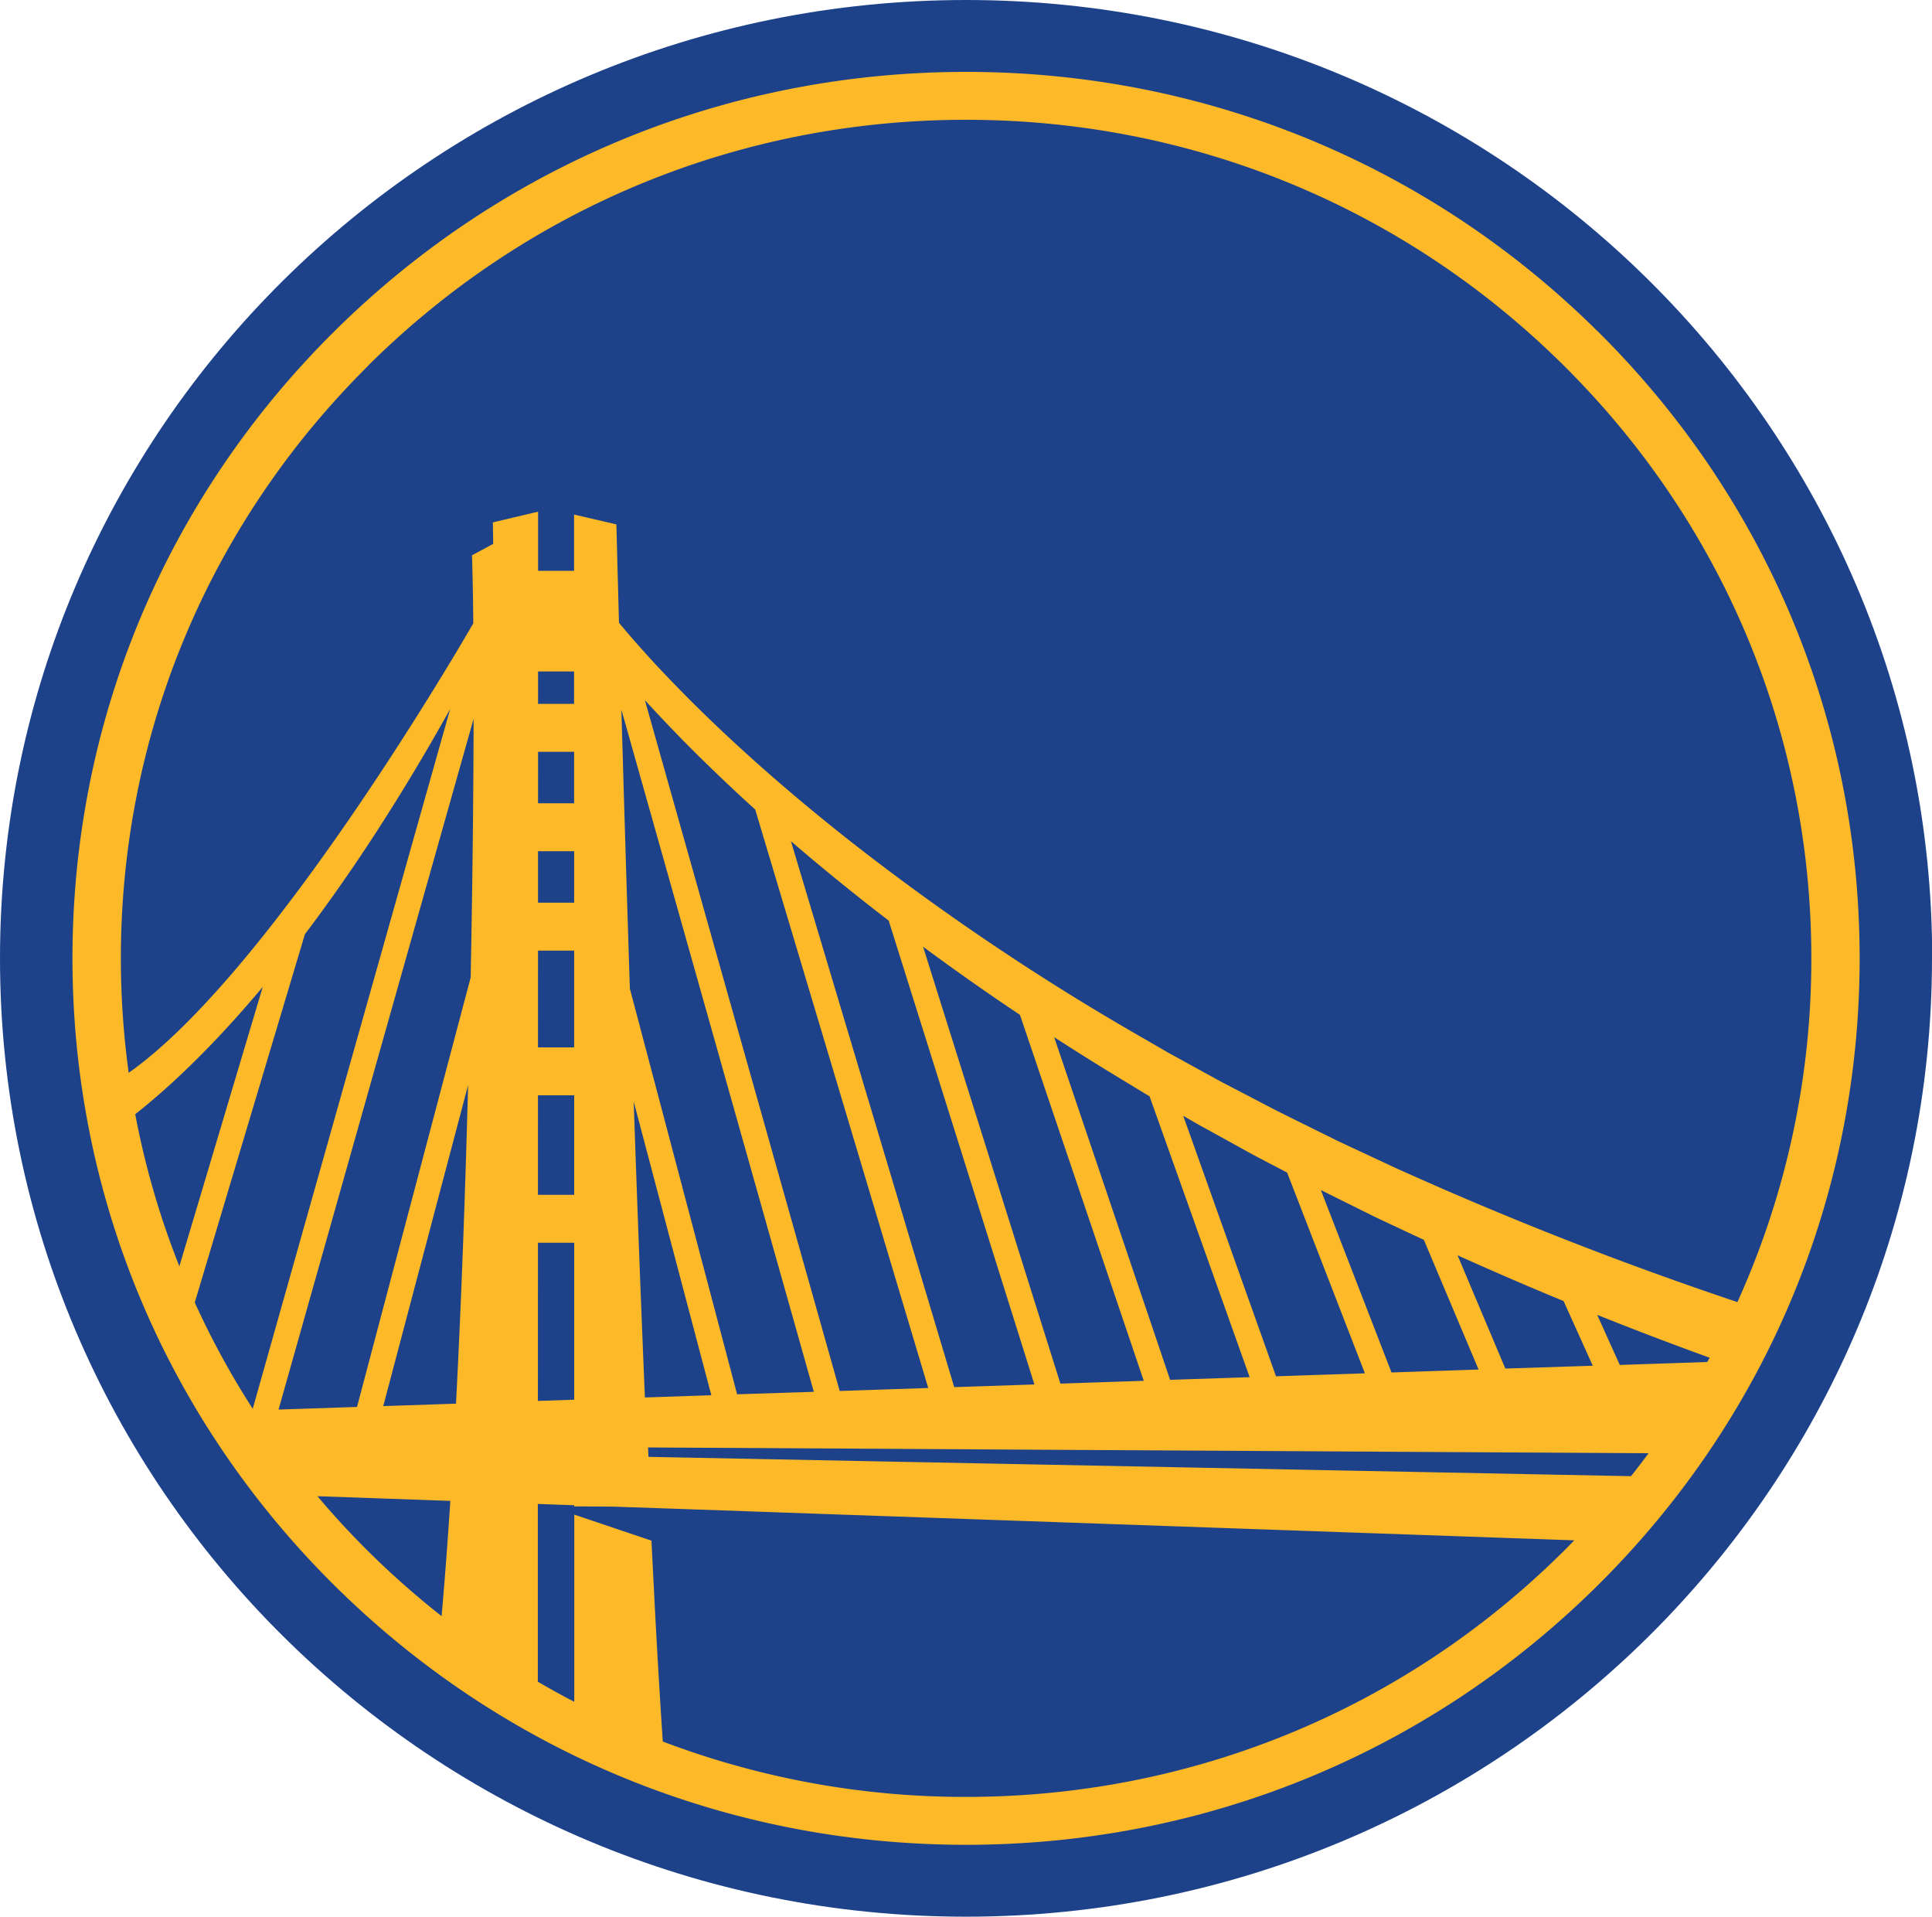
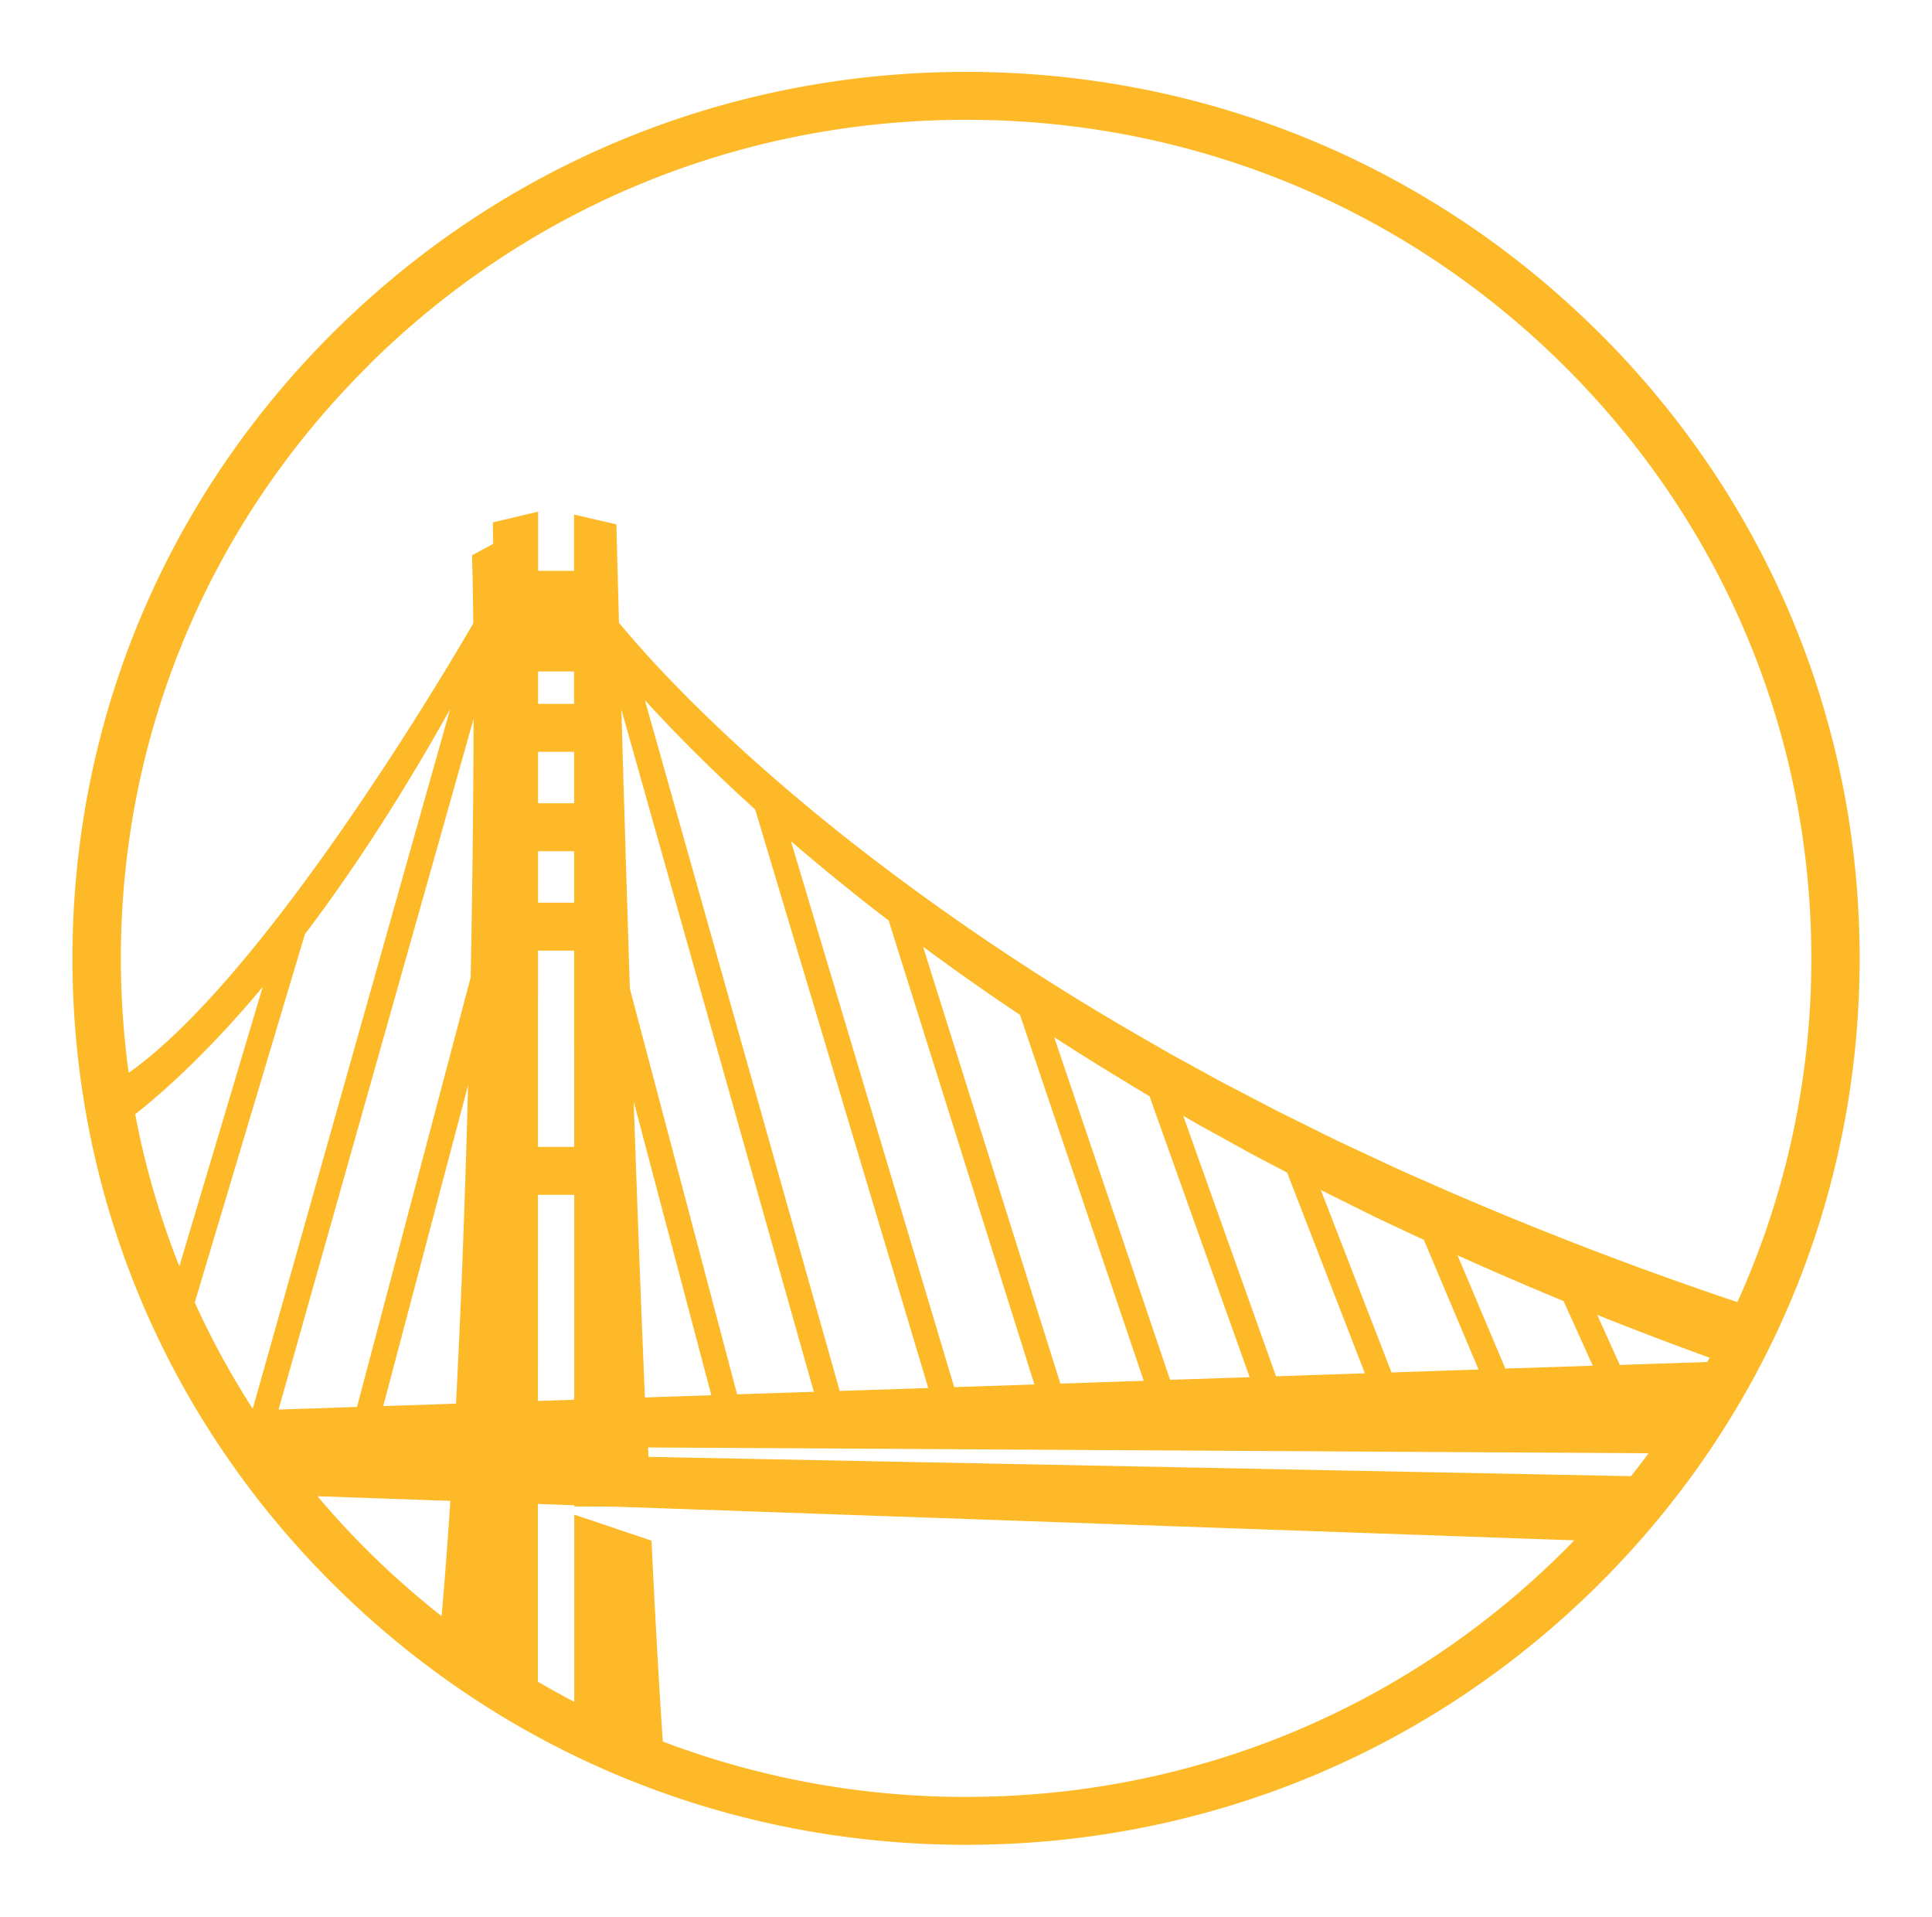
<svg xmlns="http://www.w3.org/2000/svg" viewBox="0 0 787.92 781.49">
  <defs>
    <style>.cls-1{fill:#1d428a;}.cls-2{fill:#fdb927;}</style>
  </defs>
  <title>Asset 21</title>
  <g id="Layer_2" data-name="Layer 2">
    <g id="GS_WARRIORS_PRI">
-       <path class="cls-1" d="M787.92,390.74c0,215.81-176.38,390.75-394,390.75S0,606.55,0,390.74,176.38,0,394,0s394,174.94,394,390.74" />
-       <path class="cls-2" d="M651.64,135.17C582.81,66.9,491.3,29.31,394,29.31S205.11,66.9,136.28,135.17,29.55,294.2,29.55,390.74s37.9,187.31,106.73,255.58S296.62,752.18,394,752.18s188.85-37.59,257.68-105.86,106.73-159,106.73-255.58-37.9-187.3-106.73-255.57M150.21,149C215.32,84.41,301.88,48.84,394,48.84S572.6,84.41,637.71,149s101,150.44,101,241.76A338.6,338.6,0,0,1,708.56,530.9q-62.67-21-123.26-47.51c-5.29-2.36-10.6-4.66-15.87-7.05L553.7,469l-7.86-3.68-7.79-3.84-15.56-7.7c-5.16-2.61-10.27-5.33-15.4-8l-7.7-4c-2.57-1.34-5.08-2.78-7.62-4.15l-15.22-8.36-15-8.67A997.19,997.19,0,0,1,346.7,342.93c-18.14-14.3-35.75-29.27-52.51-45.1Q281.62,286,269.76,273.44c-2-2.1-3.93-4.19-5.85-6.33s-3.84-4.25-5.71-6.41-3.73-4.33-5.55-6.52l-.21-.26c-.69-25.12-1.06-40.12-1.06-40.12l-17.26-4v22.94H219.45V208.62L201,213l.14,8.75-8.65,4.67c.24,7.18.42,16.56.53,27.73-7,12.12-83.41,143-140.54,183.27a345.58,345.58,0,0,1-3.19-46.67c0-91.32,35.86-177.18,101-241.76M603,558.4l-35.51,1.19-28.81-74.38,5.64,2.81,15.82,7.85c5.3,2.56,10.64,5,16,7.54l4.54,2.09Zm-8.57-46.58q21.47,9.69,43.25,18.66l11.89,26.37L613.91,558Zm-37.79,48.12-36.25,1.22L482.55,454.94c2.39,1.37,4.76,2.79,7.17,4.12l7.73,4.26c5.15,2.83,10.28,5.72,15.47,8.5l12,6.27Zm-47,1.58-32.44,1.08L429.92,422.89q10.83,7,21.82,13.75l15.07,9.16,2,1.18ZM466.45,563l-34,1.14-56-178.15q19.42,14.37,39.52,27.8Zm-44.59,1.49-32.71,1.09-66.58-222.6q7.06,6.09,14.25,12,12.63,10.43,25.61,20.37Zm-43.3,1.44-36.11,1.21L263,285.47q10.45,11.43,21.44,22.31Q296,319.2,308,330.08Zm-46.66,1.56-31.29,1L256.88,403.12c-1.38-42.63-2.56-82.06-3.46-113.78Zm-41.8,1.39-27.09.91c-1.66-39.34-3.2-80.68-4.58-120.7Zm382.24,23.65q-3.5,4.72-7.16,9.35L264.46,594l-.17-3.83Zm-11.75-36-9.21-20.42q22.79,9.12,45.87,17.48l-1,1.75Zm-426.45-250v21H218.08v19.53h16.07v21H218.08v19.54h16.07v39.45H218.08v19.54h16.09v40.57H218.08v19.54h16.1V570.7l-14.81.5.07-297.43h14.68V287h-16v19.53ZM79.43,531.07,124.35,380.9c18.17-24,38.2-54.11,59.23-91.78L103.07,574.4a339,339,0,0,1-23.64-43.33M73.15,516.3a336.91,336.91,0,0,1-18-62c12.74-10.05,30.67-26.41,52-51.9Zm120-223.22c-.06,30.2-.44,66.55-1.2,105.46L145.6,573.65l-32,1.07ZM190.9,442.44c-1.14,43.39-2.75,88.17-4.93,129.87l-29.67,1ZM129.5,610.05l54.16,1.9c-1.08,16.6-2.27,32.36-3.56,47a350.82,350.82,0,0,1-29.89-26.41q-10.92-10.83-20.71-22.46M394,732.65a347,347,0,0,1-123.69-22.58c-1.59-23.39-3.14-51.34-4.62-81.9L234.2,617.55v76.33q-7.53-3.92-14.86-8.2l0-72.47,14.83.52v.48l16.07.09,29,1,362.78,12.74c-1.44,1.49-2.89,3-4.37,4.45C572.6,697.08,486,732.65,394,732.65" />
+       <path class="cls-2" d="M651.64,135.17C582.81,66.9,491.3,29.31,394,29.31S205.11,66.9,136.28,135.17,29.55,294.2,29.55,390.74s37.9,187.31,106.73,255.58S296.62,752.18,394,752.18s188.85-37.59,257.68-105.86,106.73-159,106.73-255.58-37.9-187.3-106.73-255.57M150.21,149C215.32,84.41,301.88,48.84,394,48.84S572.6,84.41,637.71,149s101,150.44,101,241.76A338.6,338.6,0,0,1,708.56,530.9q-62.67-21-123.26-47.51c-5.29-2.36-10.6-4.66-15.87-7.05L553.7,469l-7.86-3.68-7.79-3.84-15.56-7.7c-5.16-2.61-10.27-5.33-15.4-8l-7.7-4c-2.57-1.34-5.08-2.78-7.62-4.15l-15.22-8.36-15-8.67A997.19,997.19,0,0,1,346.7,342.93c-18.14-14.3-35.75-29.27-52.51-45.1Q281.62,286,269.76,273.44c-2-2.1-3.93-4.19-5.85-6.33s-3.84-4.25-5.71-6.41-3.73-4.33-5.55-6.52l-.21-.26c-.69-25.12-1.06-40.12-1.06-40.12l-17.26-4v22.94H219.45V208.62L201,213l.14,8.75-8.65,4.67c.24,7.18.42,16.56.53,27.73-7,12.12-83.41,143-140.54,183.27a345.58,345.58,0,0,1-3.19-46.67c0-91.32,35.86-177.18,101-241.76M603,558.4l-35.51,1.19-28.81-74.38,5.64,2.81,15.82,7.85c5.3,2.56,10.64,5,16,7.54l4.54,2.09Zm-8.57-46.58q21.47,9.69,43.25,18.66l11.89,26.37L613.91,558Zm-37.79,48.12-36.25,1.22L482.55,454.94c2.39,1.37,4.76,2.79,7.17,4.12l7.73,4.26c5.15,2.83,10.28,5.72,15.47,8.5l12,6.27Zm-47,1.58-32.44,1.08L429.92,422.89q10.83,7,21.82,13.75l15.07,9.16,2,1.18ZM466.45,563l-34,1.14-56-178.15q19.42,14.37,39.52,27.8Zm-44.59,1.49-32.71,1.09-66.58-222.6q7.06,6.09,14.25,12,12.63,10.43,25.61,20.37Zm-43.3,1.44-36.11,1.21L263,285.47q10.45,11.43,21.44,22.31Q296,319.2,308,330.08Zm-46.66,1.56-31.29,1L256.88,403.12c-1.38-42.63-2.56-82.06-3.46-113.78Zm-41.8,1.39-27.09.91c-1.66-39.34-3.2-80.68-4.58-120.7Zm382.24,23.65q-3.5,4.72-7.16,9.35L264.46,594l-.17-3.83Zm-11.75-36-9.21-20.42q22.79,9.12,45.87,17.48l-1,1.75Zm-426.45-250v21H218.08v19.53h16.07v21H218.08v19.54h16.07v39.45H218.08h16.09v40.57H218.08v19.54h16.1V570.7l-14.81.5.07-297.43h14.68V287h-16v19.53ZM79.43,531.07,124.35,380.9c18.17-24,38.2-54.11,59.23-91.78L103.07,574.4a339,339,0,0,1-23.64-43.33M73.15,516.3a336.91,336.91,0,0,1-18-62c12.74-10.05,30.67-26.41,52-51.9Zm120-223.22c-.06,30.2-.44,66.55-1.2,105.46L145.6,573.65l-32,1.07ZM190.9,442.44c-1.14,43.39-2.75,88.17-4.93,129.87l-29.67,1ZM129.5,610.05l54.16,1.9c-1.08,16.6-2.27,32.36-3.56,47a350.82,350.82,0,0,1-29.89-26.41q-10.92-10.83-20.71-22.46M394,732.65a347,347,0,0,1-123.69-22.58c-1.59-23.39-3.14-51.34-4.62-81.9L234.2,617.55v76.33q-7.53-3.92-14.86-8.2l0-72.47,14.83.52v.48l16.07.09,29,1,362.78,12.74c-1.44,1.49-2.89,3-4.37,4.45C572.6,697.08,486,732.65,394,732.65" />
    </g>
  </g>
</svg>